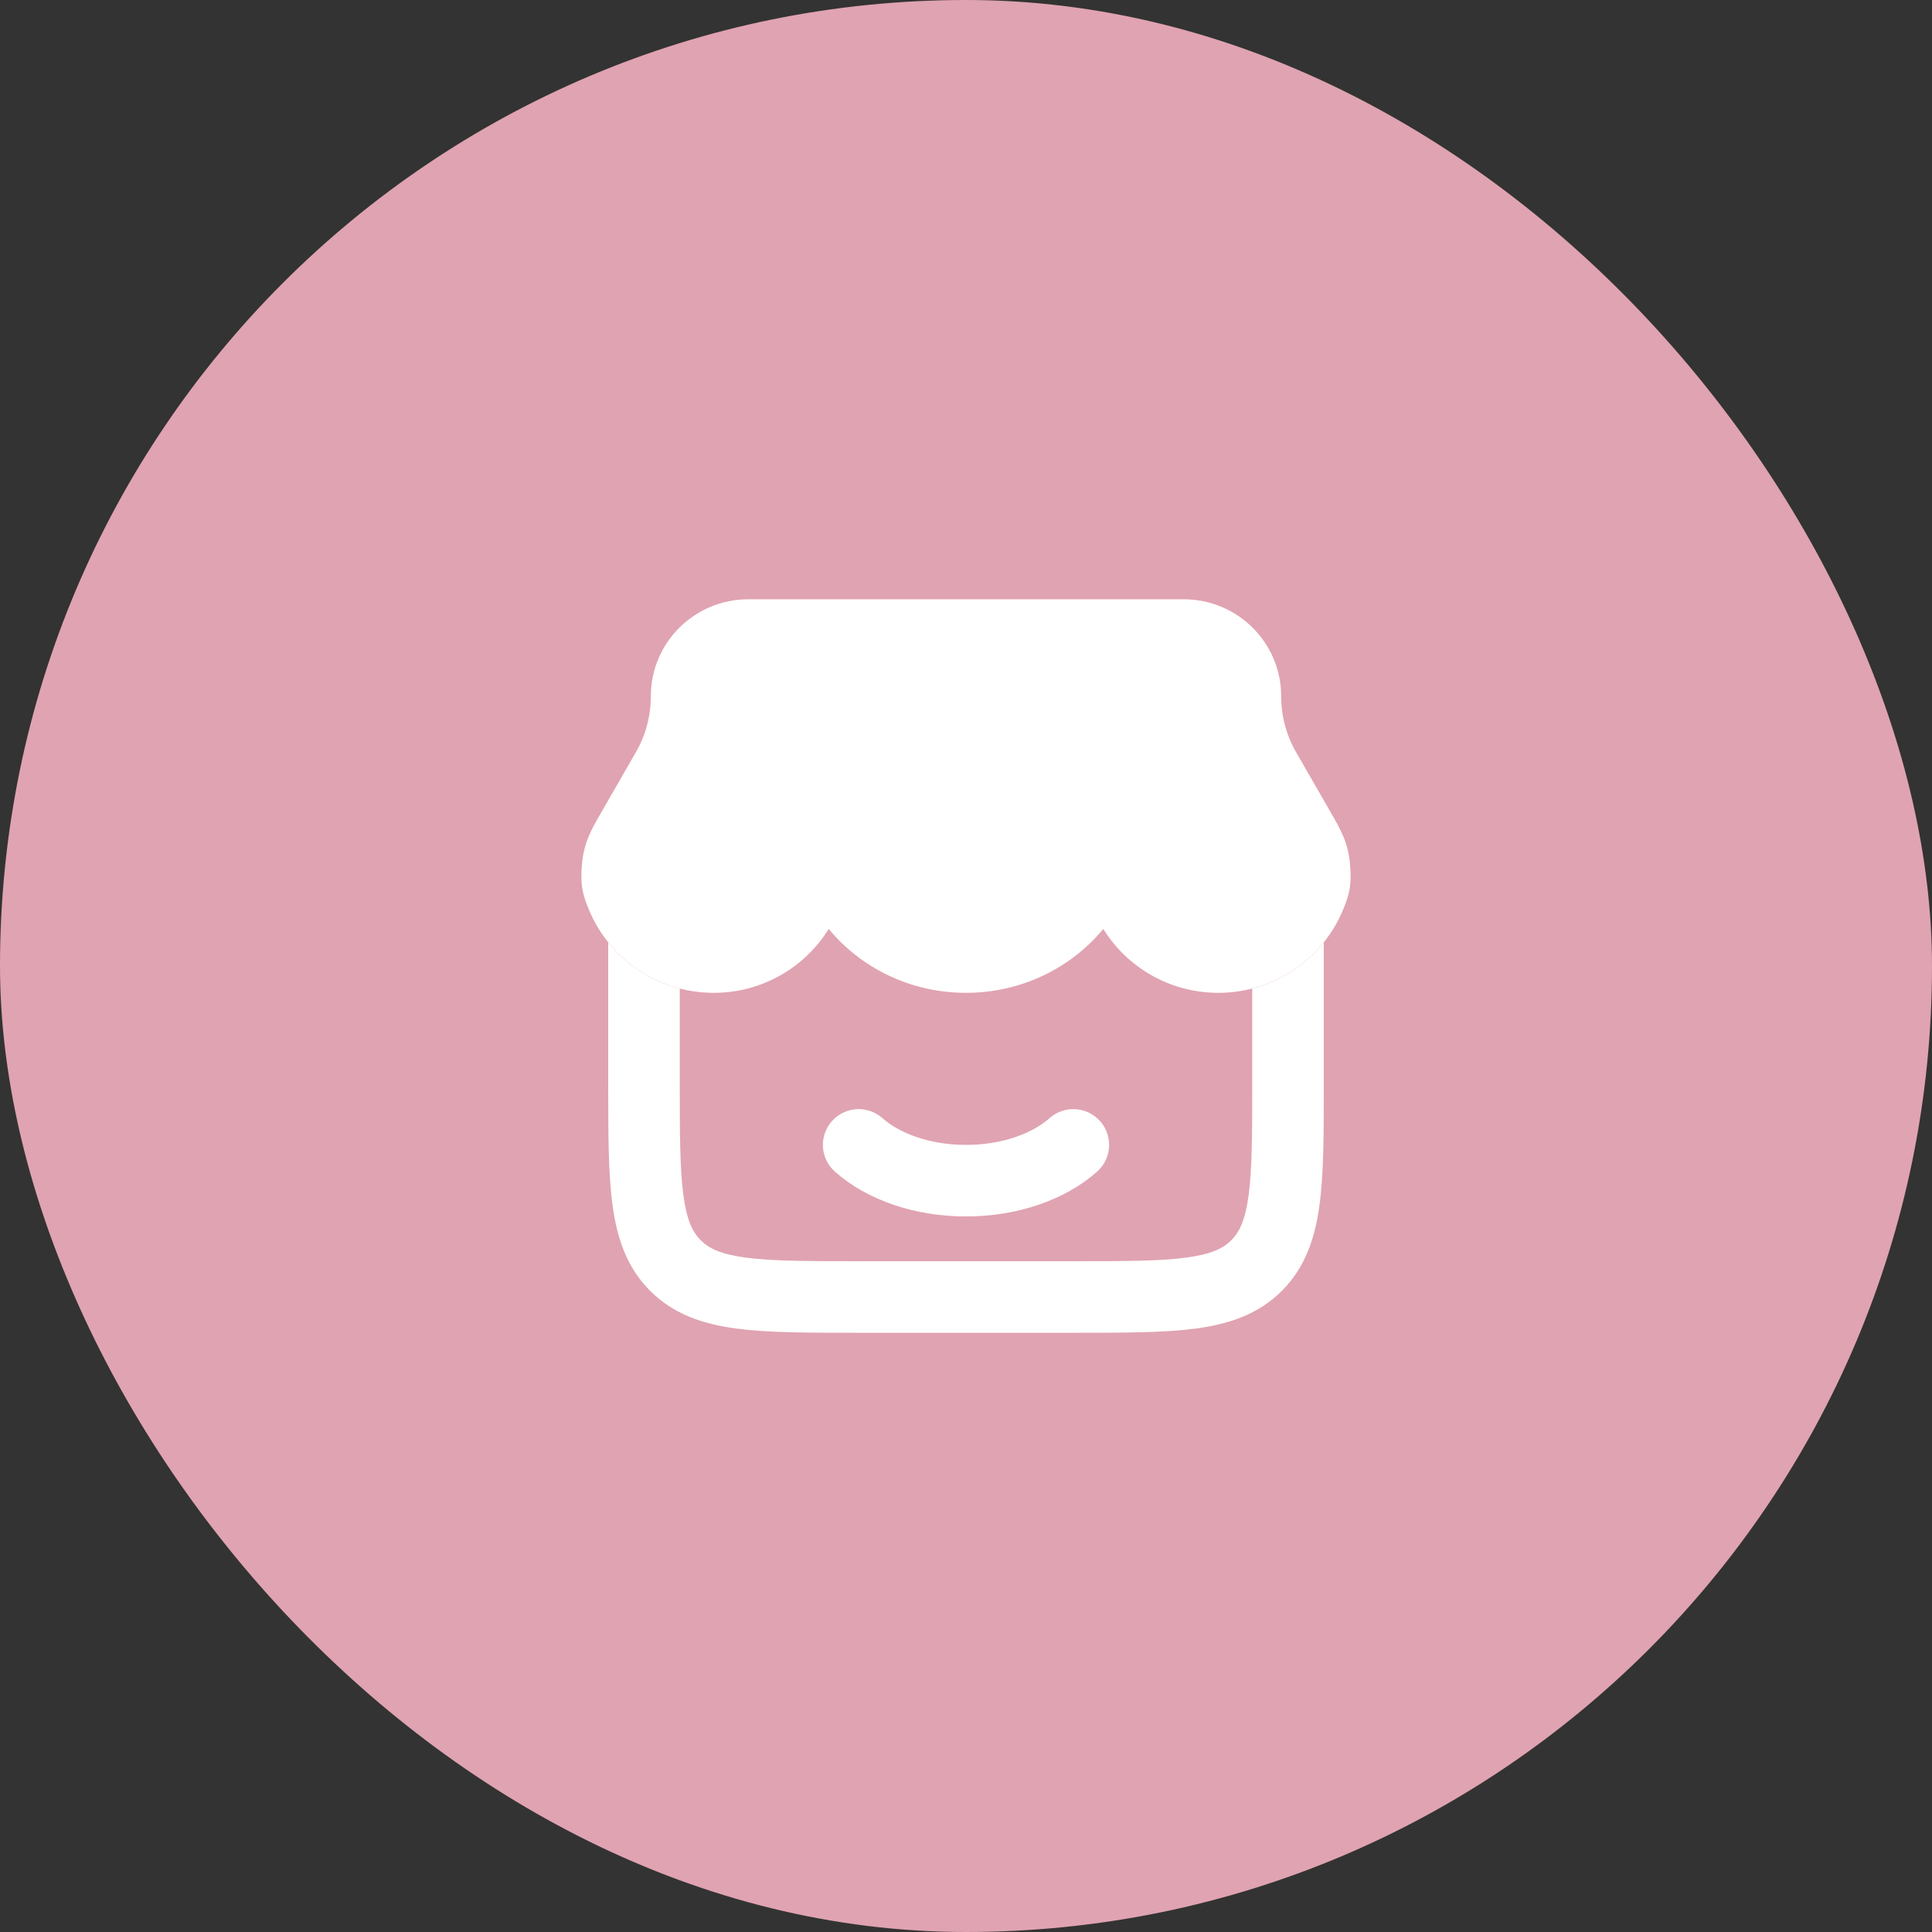
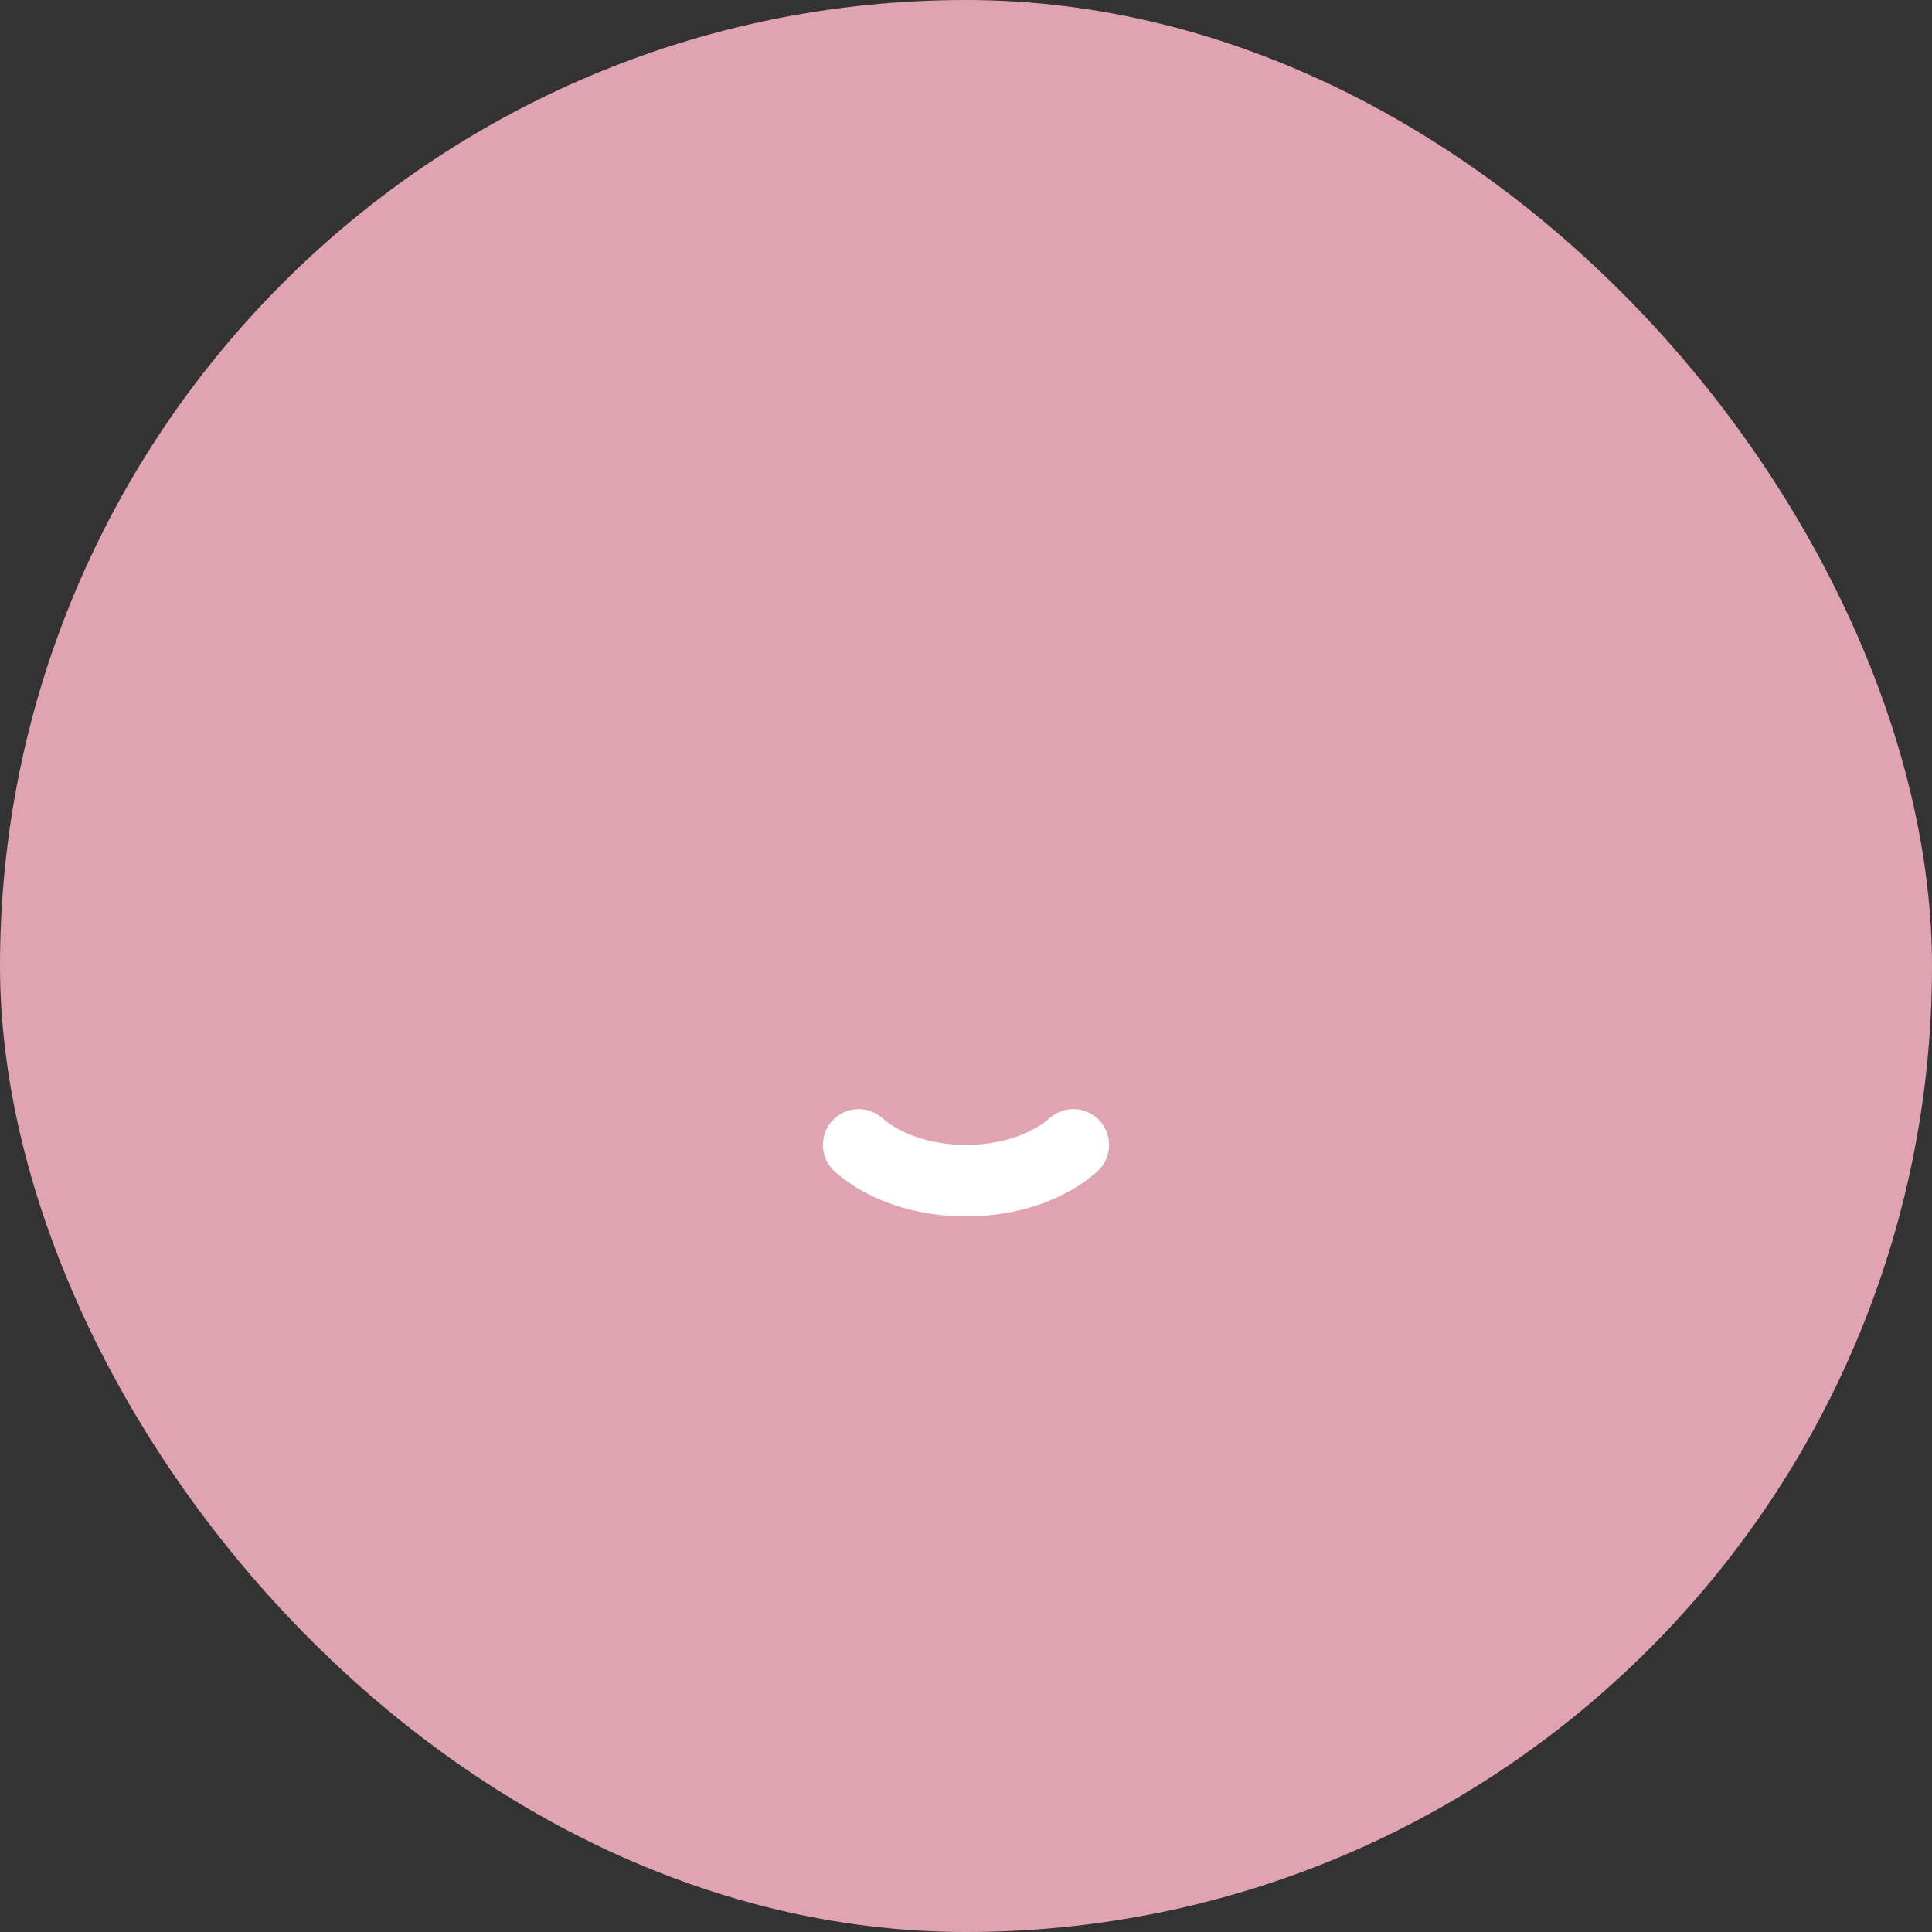
<svg xmlns="http://www.w3.org/2000/svg" width="54" height="54" viewBox="0 0 54 54" fill="none">
  <rect x="0" y="0" width="54" height="54" fill="#333333" stroke="none" />
  <rect width="54" height="54" rx="27" fill="#E0A3B1" />
  <path fill-rule="evenodd" clip-rule="evenodd" d="M23.252 31.336C23.619 30.923 24.251 30.886 24.664 31.252C25.13 31.666 25.966 32 27 32C28.034 32 28.87 31.666 29.336 31.252C29.749 30.886 30.381 30.923 30.748 31.336C31.114 31.749 31.077 32.381 30.664 32.748C29.762 33.549 28.42 34 27 34C25.58 34 24.239 33.549 23.336 32.748C22.923 32.381 22.886 31.749 23.252 31.336Z" fill="white" />
-   <path d="M18.191 19.459C18.191 17.958 19.416 16.75 20.915 16.75H33.085C34.584 16.75 35.809 17.958 35.809 19.459C35.809 20.01 35.953 20.551 36.229 21.029L37.215 22.743C37.474 23.192 37.684 23.557 37.735 24.167C37.755 24.415 37.758 24.623 37.726 24.824C37.696 25.017 37.638 25.172 37.596 25.285L37.589 25.302C37.056 26.733 35.672 27.75 34.051 27.75C32.695 27.75 31.502 27.037 30.837 25.964C29.934 27.058 28.545 27.75 27 27.75C25.455 27.75 24.066 27.058 23.163 25.964C22.498 27.037 21.305 27.75 19.949 27.75C18.328 27.75 16.944 26.733 16.411 25.302L16.404 25.285C16.362 25.172 16.304 25.017 16.274 24.824C16.242 24.623 16.245 24.415 16.265 24.167C16.316 23.557 16.526 23.192 16.785 22.743L17.771 21.029C18.047 20.551 18.191 20.01 18.191 19.459Z" fill="white" />
-   <path d="M17 26.34V30.322C17 31.676 17 32.793 17.119 33.676C17.244 34.604 17.515 35.424 18.172 36.08C18.828 36.736 19.647 37.008 20.575 37.133C21.459 37.251 22.575 37.251 23.929 37.251H30.071C31.425 37.251 32.541 37.251 33.425 37.133C34.353 37.008 35.172 36.736 35.828 36.08C36.484 35.424 36.757 34.604 36.881 33.676C37 32.792 37 31.676 37 30.322V26.34C36.498 26.964 35.801 27.425 35 27.632V30.251C35 31.694 34.998 32.675 34.899 33.41C34.804 34.116 34.637 34.443 34.414 34.666C34.192 34.888 33.865 35.055 33.159 35.15C32.424 35.249 31.442 35.251 30 35.251H24C22.558 35.251 21.576 35.249 20.841 35.15C20.135 35.055 19.808 34.888 19.586 34.666C19.363 34.443 19.196 34.116 19.101 33.41C19.002 32.675 19 31.694 19 30.251V27.632C18.199 27.425 17.502 26.964 17 26.34Z" fill="white" />
</svg>